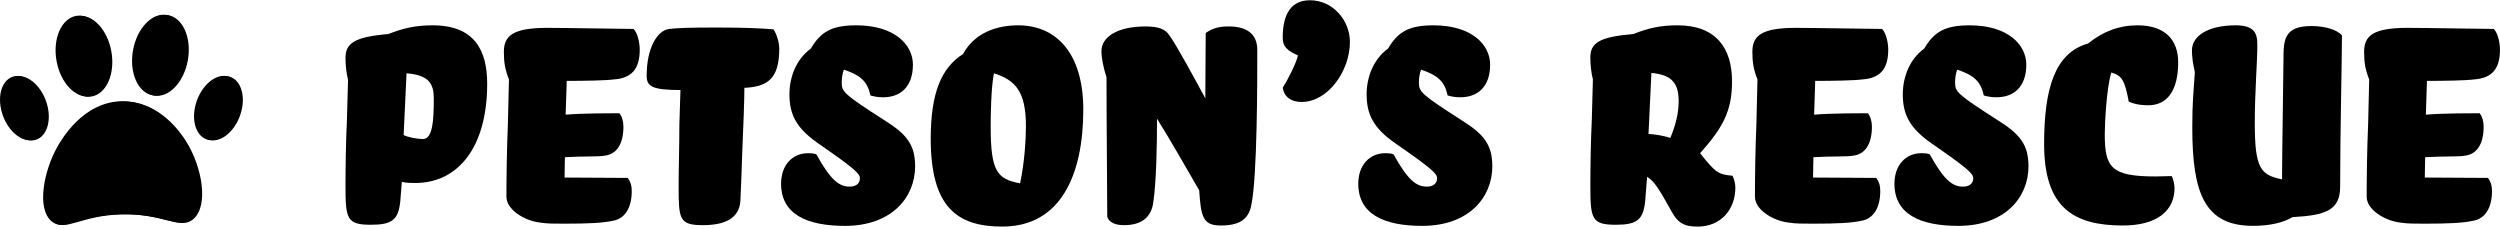
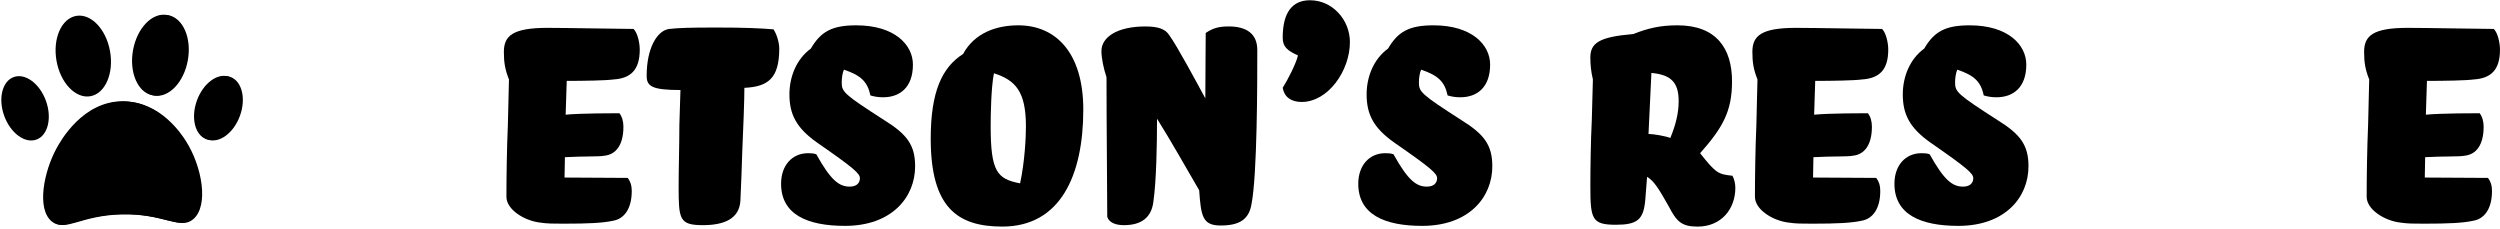
<svg xmlns="http://www.w3.org/2000/svg" version="1.1" x="0px" y="0px" width="1155px" height="106px" viewBox="0 0 1155 106" enable-background="new 0 0 1155 106" xml:space="preserve">
  <g id="Logo">
    <g>
-       <path d="M184.97,92.6c-0.84,8.9-3.69,11.24-13.6,11.24c-11.08,0-11.75-2.69-11.75-17.79c0-8.56,0.17-20.64,0.67-30.88    c0.17-5.87,0.34-12.08,0.5-18.29c-0.84-3.52-1.17-6.88-1.17-10.07c0-6.71,3.86-9.74,19.8-11.08c6.88-2.69,12.42-4.03,20.48-4.03    c19.47,0,25.18,11.75,25.18,27.02c0,29.54-13.59,45.82-33.23,45.82c-2.01,0-4.03,0-6.21-0.5L184.97,92.6z M186.48,62.39    c1.85,1.01,6.38,1.85,8.9,1.85c4.53,0,5.03-8.56,5.03-18.63c0-6.71-2.01-10.91-12.59-11.75L186.48,62.39z" />
      <path d="M283.15,102c-4.7,1.01-11.08,1.34-22.66,1.34c-4.7,0-7.72,0-10.91-0.5c-7.39-0.84-15.61-6.04-15.61-11.92    c0-8.39,0.17-21.99,0.67-33.4c0.17-6.71,0.34-13.6,0.5-20.81c-1.85-4.7-2.35-7.89-2.35-12.76c0-7.39,4.03-11.08,20.14-11.08    c9.06,0,33.9,0.5,39.78,0.5c1.85,1.85,2.85,6.38,2.85,9.57c0,9.4-4.2,13.26-12.08,13.76c-3.52,0.5-13.76,0.67-21.65,0.67    l-0.5,15.61c7.22-0.67,22.49-0.67,24.84-0.67c1.18,1.51,1.85,3.69,1.85,6.21c0,8.56-3.52,12.92-8.9,13.43    c-2.35,0.5-9.57,0.17-18.13,0.67l-0.17,9.4l29.2,0.17c1.34,1.85,1.85,3.52,1.85,6.04C291.88,96.46,288.35,101.16,283.15,102z" />
      <path d="M357.33,13.55c1.34,1.85,2.69,5.87,2.69,8.9c0,13.93-5.37,17.62-16.11,18.13c0,5.37-0.5,18.8-1.01,30.21    c-0.17,6.88-0.5,14.1-0.84,21.99c-0.5,8.22-7.39,11.24-17.29,11.24c-10.91,0-11.24-2.69-11.24-17.79c0-8.56,0.34-19.47,0.34-28.53    l0.5-16.11c-13.09,0-15.61-1.68-15.61-6.55c0-12.92,4.87-20.81,10.24-21.65c4.7-0.5,9.23-0.67,21.82-0.67    C344.07,12.71,351.12,13.05,357.33,13.55z" />
      <path d="M395.59,11.7c17.79,0,26.18,9.06,26.18,18.13c0,10.74-6.21,15.11-13.76,15.11c-2.52,0-4.03-0.34-5.87-0.84    c-1.34-6.21-4.2-9.23-12.25-11.92c-0.67,1.51-1.01,3.86-1.01,5.87c0,4.36,0.84,5.37,19.64,17.45    c10.57,6.55,14.27,11.58,14.27,21.32c0,14.27-10.74,27.53-32.39,27.53c-17.62,0-29.54-5.37-29.54-19.47    c0-8.56,5.2-14.1,12.42-14.1c1.18,0,2.52,0,3.86,0.5c6.71,12.08,10.57,14.94,15.44,14.94c3.36,0,4.7-1.85,4.7-3.86    c0-2.18-2.52-4.53-19.97-16.62c-9.4-6.71-12.59-12.92-12.59-22.15c0-8.06,3.19-16.28,9.9-21.15    C379.14,14.72,384.18,11.7,395.59,11.7z" />
      <path d="M470.44,11.7c17.29,0,30.04,12.59,30.04,38.94c0,30.38-10.57,54.04-37.43,54.04c-20.81,0-33.06-8.9-33.06-40.62    c0-21.65,5.2-32.9,14.94-39.11C450.3,15.06,460.54,11.7,470.44,11.7z M459.2,33.86c-1.34,6.71-1.51,19.64-1.51,24.5    c0,20.98,3.02,24.34,13.6,26.35c2.18-10.24,2.69-21.32,2.69-26.35C473.97,42.42,469.27,37.05,459.2,33.86z" />
      <path d="M557.04,15.23c3.19-2.18,6.04-3.02,10.57-3.02c8.06,0,13.26,3.19,13.26,10.91c0,14.43,0,57.74-2.68,71.16    c-1.18,7.22-5.71,9.9-14.27,9.9c-8.39,0-9.06-4.36-9.9-16.28c-6.55-11.24-12.76-22.32-19.47-33.06c0,12.08-0.34,29.04-1.68,38.27    c-0.84,7.22-5.37,10.91-13.6,10.91c-3.86,0-6.88-1.17-7.72-3.86c0-11.41-0.34-41.62-0.34-64.45c-1.34-4.03-2.35-8.9-2.35-12.08    c0-6.55,7.39-11.41,20.31-11.41c6.21,0,9.23,1.34,10.91,3.86c3.69,5.03,12.59,21.65,16.78,29.37    C556.87,35.37,557.04,19.59,557.04,15.23z" />
      <path d="M592.61,17.41c0-11.58,4.36-17.29,12.59-17.29c10.57,0,18.46,9.23,18.46,19.3c0,13.26-10.07,27.69-22.32,27.69    c-4.87,0-8.06-2.35-8.73-6.55c2.35-3.69,6.21-11.24,7.05-14.94C594.96,23.45,592.61,21.77,592.61,17.41z" />
      <path d="M662.26,11.7c17.79,0,26.18,9.06,26.18,18.13c0,10.74-6.21,15.11-13.76,15.11c-2.52,0-4.03-0.34-5.88-0.84    c-1.34-6.21-4.2-9.23-12.25-11.92c-0.67,1.51-1.01,3.86-1.01,5.87c0,4.36,0.84,5.37,19.64,17.45    c10.57,6.55,14.27,11.58,14.27,21.32c0,14.27-10.74,27.53-32.39,27.53c-17.62,0-29.54-5.37-29.54-19.47    c0-8.56,5.2-14.1,12.42-14.1c1.18,0,2.52,0,3.86,0.5c6.71,12.08,10.57,14.94,15.44,14.94c3.36,0,4.7-1.85,4.7-3.86    c0-2.18-2.52-4.53-19.97-16.62c-9.4-6.71-12.59-12.92-12.59-22.15c0-8.06,3.19-16.28,9.9-21.15    C645.82,14.72,650.85,11.7,662.26,11.7z" />
      <path d="M785.45,70.78c7.39,9.4,8.56,9.74,14.94,10.41c0.84,1.51,1.34,3.69,1.34,5.54c0,9.9-6.55,17.96-17.45,17.96    c-7.55,0-9.74-2.52-13.26-9.23c-4.53-8.06-6.88-11.92-10.07-13.76L760.1,92.6c-0.84,8.9-3.69,11.24-13.6,11.24    c-11.08,0-11.75-2.69-11.75-17.79c0-8.56,0.17-20.64,0.67-30.88c0.17-6.04,0.34-12.25,0.5-18.46c-0.84-3.52-1.18-6.88-1.18-10.07    c0-6.71,3.86-9.57,19.8-10.91c6.88-2.69,12.42-4.03,20.48-4.03c17.96,0,25.18,10.74,25.18,25.85    C800.22,51.48,795.85,59.03,785.45,70.78z M761.61,61.89c2.35,0,8.06,1.01,10.07,1.85c2.52-6.04,3.86-11.58,3.86-16.95    c0-8.22-3.02-12.25-12.59-13.09L761.61,61.89z" />
      <path d="M859.96,102c-4.7,1.01-11.08,1.34-22.66,1.34c-4.7,0-7.72,0-10.91-0.5c-7.39-0.84-15.61-6.04-15.61-11.92    c0-8.39,0.17-21.99,0.67-33.4c0.17-6.71,0.34-13.6,0.5-20.81c-1.85-4.7-2.35-7.89-2.35-12.76c0-7.39,4.03-11.08,20.14-11.08    c9.06,0,33.9,0.5,39.78,0.5c1.85,1.85,2.85,6.38,2.85,9.57c0,9.4-4.2,13.26-12.09,13.76c-3.52,0.5-13.76,0.67-21.65,0.67    l-0.5,15.61c7.22-0.67,22.49-0.67,24.84-0.67c1.18,1.51,1.85,3.69,1.85,6.21c0,8.56-3.52,12.92-8.89,13.43    c-2.35,0.5-9.57,0.17-18.13,0.67l-0.17,9.4l29.2,0.17c1.34,1.85,1.85,3.52,1.85,6.04C868.69,96.46,865.16,101.16,859.96,102z" />
      <path d="M909.97,11.7c17.79,0,26.18,9.06,26.18,18.13c0,10.74-6.21,15.11-13.76,15.11c-2.52,0-4.03-0.34-5.88-0.84    c-1.34-6.21-4.2-9.23-12.25-11.92c-0.67,1.51-1.01,3.86-1.01,5.87c0,4.36,0.84,5.37,19.64,17.45    c10.57,6.55,14.27,11.58,14.27,21.32c0,14.27-10.74,27.53-32.39,27.53c-17.62,0-29.54-5.37-29.54-19.47    c0-8.56,5.2-14.1,12.42-14.1c1.18,0,2.52,0,3.86,0.5c6.71,12.08,10.57,14.94,15.44,14.94c3.36,0,4.7-1.85,4.7-3.86    c0-2.18-2.52-4.53-19.97-16.62c-9.4-6.71-12.59-12.92-12.59-22.15c0-8.06,3.19-16.28,9.9-21.15    C893.52,14.72,898.56,11.7,909.97,11.7z" />
-       <path d="M992.54,48.63c-4.53,0-7.22-0.84-9.06-1.68c-1.85-9.9-3.19-12.08-8.06-13.43c-2.18,7.05-3.02,23.33-3.02,28.53    c0,15.44,3.02,19.47,23.5,19.47c1.17,0,5.54-0.17,7.39-0.17c0.84,1.34,1.34,4.2,1.34,5.54c0,10.57-8.22,17.29-23.83,17.29    c-22.99,0-36.42-8.39-36.42-37.6c0-25.51,4.87-42.13,20.31-46.49c6.88-5.54,14.27-8.39,22.83-8.39c12.92,0,18.8,6.88,18.8,17.12    C1006.31,41.58,1001.44,48.63,992.54,48.63z" />
-       <path d="M1014.02,33.35c-0.84-3.86-1.34-6.88-1.34-10.07c0-6.71,7.39-11.58,20.31-11.58c8.56,0,9.9,3.86,9.9,8.73    c0,8.73-1.18,21.82-1.18,36.42c0,20.98,2.69,24,12.59,26.01c0-10.74,0.67-50.02,0.67-55.89c0-8.73,0.5-14.94,12.92-14.94    c6.21,0,11.92,1.68,14.1,4.36c0,11.58-0.84,44.48-0.84,69.82c0,10.91-6.54,13.26-21.99,14.1c-4.2,2.52-10.41,4.03-18.29,4.03    c-22.16,0-28.03-14.77-28.03-45.32C1012.84,47.29,1013.35,43.42,1014.02,33.35z" />
      <path d="M1142.58,102c-4.7,1.01-11.08,1.34-22.66,1.34c-4.7,0-7.72,0-10.91-0.5c-7.38-0.84-15.61-6.04-15.61-11.92    c0-8.39,0.17-21.99,0.67-33.4c0.17-6.71,0.34-13.6,0.5-20.81c-1.85-4.7-2.35-7.89-2.35-12.76c0-7.39,4.03-11.08,20.14-11.08    c9.06,0,33.9,0.5,39.78,0.5c1.85,1.85,2.85,6.38,2.85,9.57c0,9.4-4.2,13.26-12.09,13.76c-3.52,0.5-13.76,0.67-21.65,0.67    l-0.5,15.61c7.22-0.67,22.49-0.67,24.84-0.67c1.18,1.51,1.85,3.69,1.85,6.21c0,8.56-3.52,12.92-8.89,13.43    c-2.35,0.5-9.57,0.17-18.13,0.67l-0.17,9.4l29.2,0.17c1.34,1.85,1.85,3.52,1.85,6.04C1151.31,96.46,1147.78,101.16,1142.58,102z" />
    </g>
    <g id="Paw_00000054250020729467718450000013549207586135174580_">
      <path id="Paw_Part_1_00000088813987346424925860000000351202479141141389_" d="M24.57,102.46c5.8,4.68,12.66-2.94,31.75-3.4    c19.71-0.48,26.87,7.29,32.89,2.27c7.46-6.23,4.12-24.61-3.4-36.29c-1.85-2.88-11.6-18.02-28.35-18.14    C38.8,46.75,28.53,65.36,26.84,68.44C20.87,79.26,17.38,96.66,24.57,102.46z" />
-       <ellipse id="Paw_Part_3_00000158713085854557453220000001770673656872359310_" transform="matrix(0.985 -0.174 0.174 0.985 -3.924 7.18)" cx="39.07" cy="26.02" rx="12.56" ry="18.84" />
      <ellipse id="Paw_Part_4_00000126313450568509373660000004324703834370186124_" transform="matrix(0.174 -0.985 0.985 0.174 36.274 94.41)" cx="74.39" cy="25.59" rx="18.84" ry="12.56" />
      <ellipse id="Paw_Part_5_00000177442224152211731170000014863884710308747409_" transform="matrix(0.342 -0.94 0.94 0.342 19.573 128.04)" cx="101.22" cy="50.04" rx="15.36" ry="10.24" />
      <ellipse id="Paw_Part_2_00000047756065880196204040000014736000029393984655_" transform="matrix(0.94 -0.342 0.342 0.94 -16.412 6.978)" cx="11.58" cy="50.03" rx="10.24" ry="15.36" />
    </g>
  </g>
  <g id="LogoPaw">
    <g id="Paw_00000055705103823548539340000004916991945817781660_">
      <path id="Paw_Part_1_00000041978158775166636030000008558865501233670831_" d="M23.95,102.35c5.8,4.68,12.66-2.94,31.75-3.4    c19.71-0.48,26.87,7.29,32.89,2.27c7.46-6.23,4.12-24.61-3.4-36.29c-1.85-2.88-11.6-18.02-28.35-18.14    c-18.66-0.14-28.92,18.47-30.62,21.55C20.25,79.15,16.77,96.55,23.95,102.35z" />
      <ellipse id="Paw_Part_3_00000019672418140691682470000001736299953497453500_" transform="matrix(0.985 -0.174 0.174 0.985 -3.914 7.072)" cx="38.46" cy="25.91" rx="12.56" ry="18.84" />
      <ellipse id="Paw_Part_4_00000150074553056648802010000002083118672854300327_" transform="matrix(0.174 -0.985 0.985 0.174 35.875 93.715)" cx="73.78" cy="25.48" rx="18.84" ry="12.56" />
      <ellipse id="Paw_Part_5_00000123439428878704950820000016553439832774120890_" transform="matrix(0.342 -0.94 0.94 0.342 19.273 127.391)" cx="100.6" cy="49.93" rx="15.36" ry="10.24" />
-       <ellipse id="Paw_Part_2_00000120547664975218038320000007335130719497005724_" transform="matrix(0.94 -0.342 0.342 0.94 -16.412 6.761)" cx="10.97" cy="49.92" rx="10.24" ry="15.36" />
    </g>
    <g>
	</g>
    <g>
	</g>
    <g>
	</g>
    <g>
	</g>
    <g>
	</g>
    <g>
	</g>
    <g>
	</g>
    <g>
	</g>
    <g>
	</g>
    <g>
	</g>
    <g>
	</g>
    <g>
	</g>
    <g>
	</g>
    <g>
	</g>
    <g>
	</g>
  </g>
</svg>